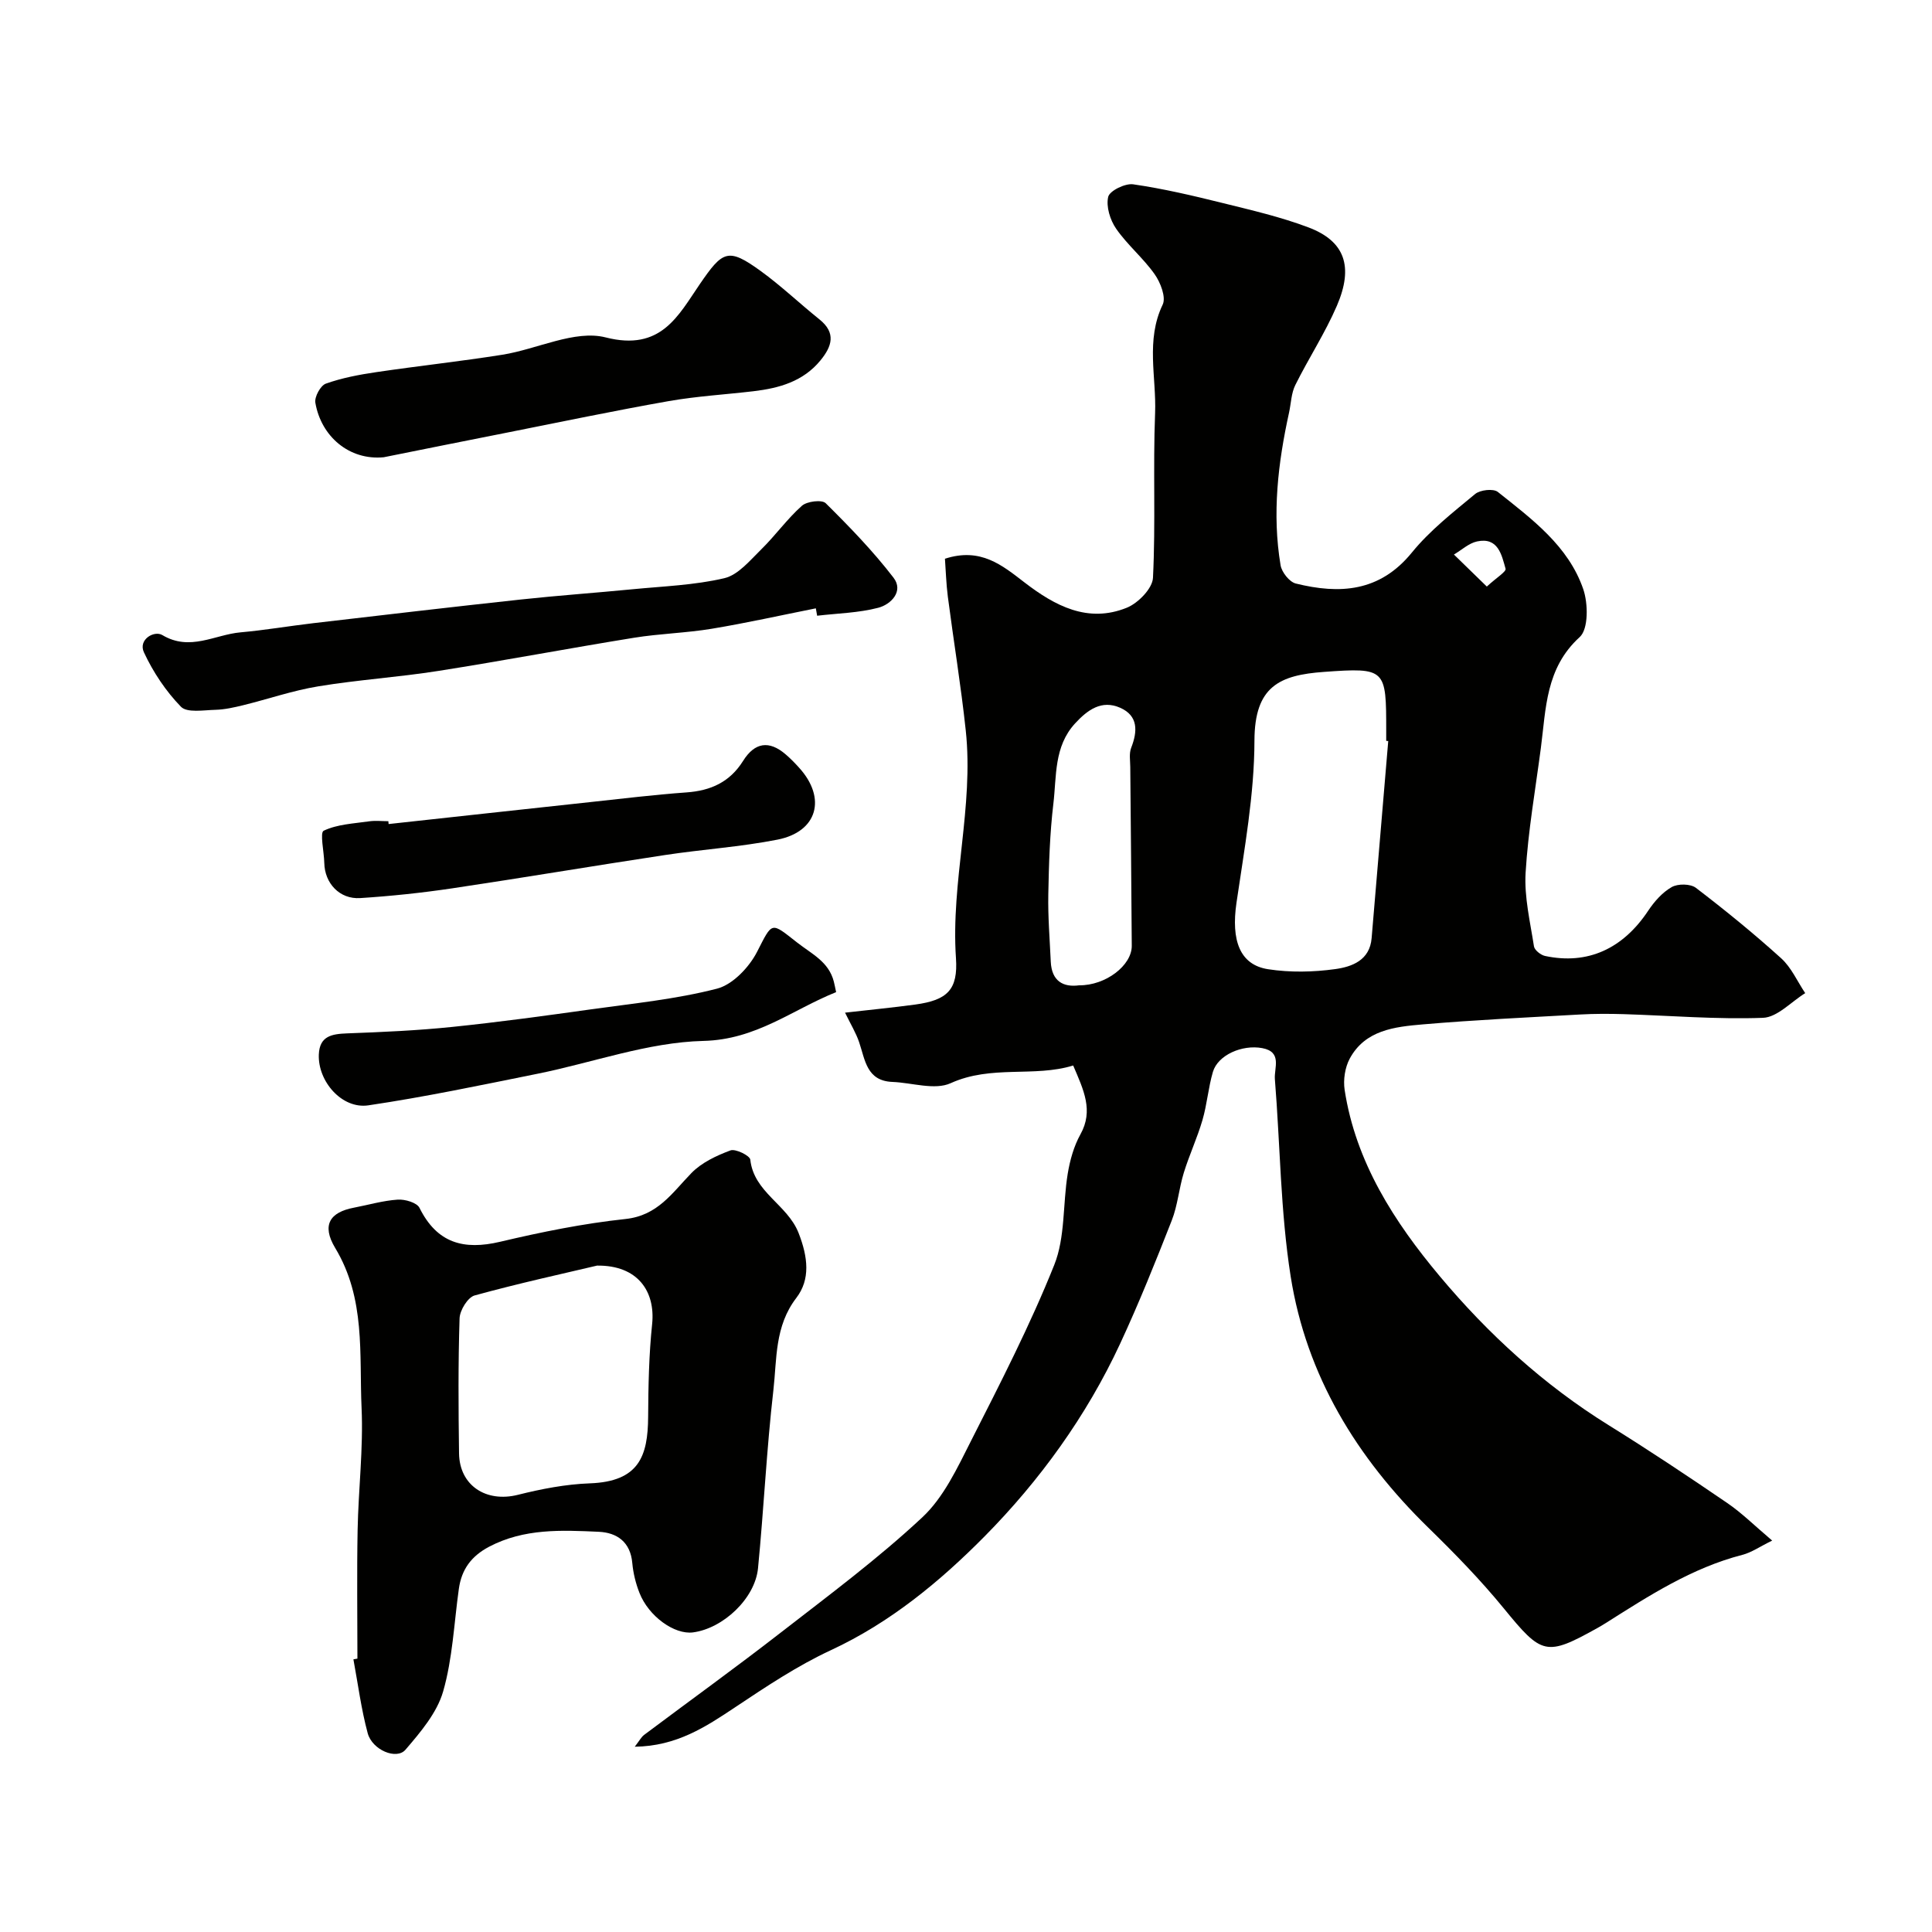
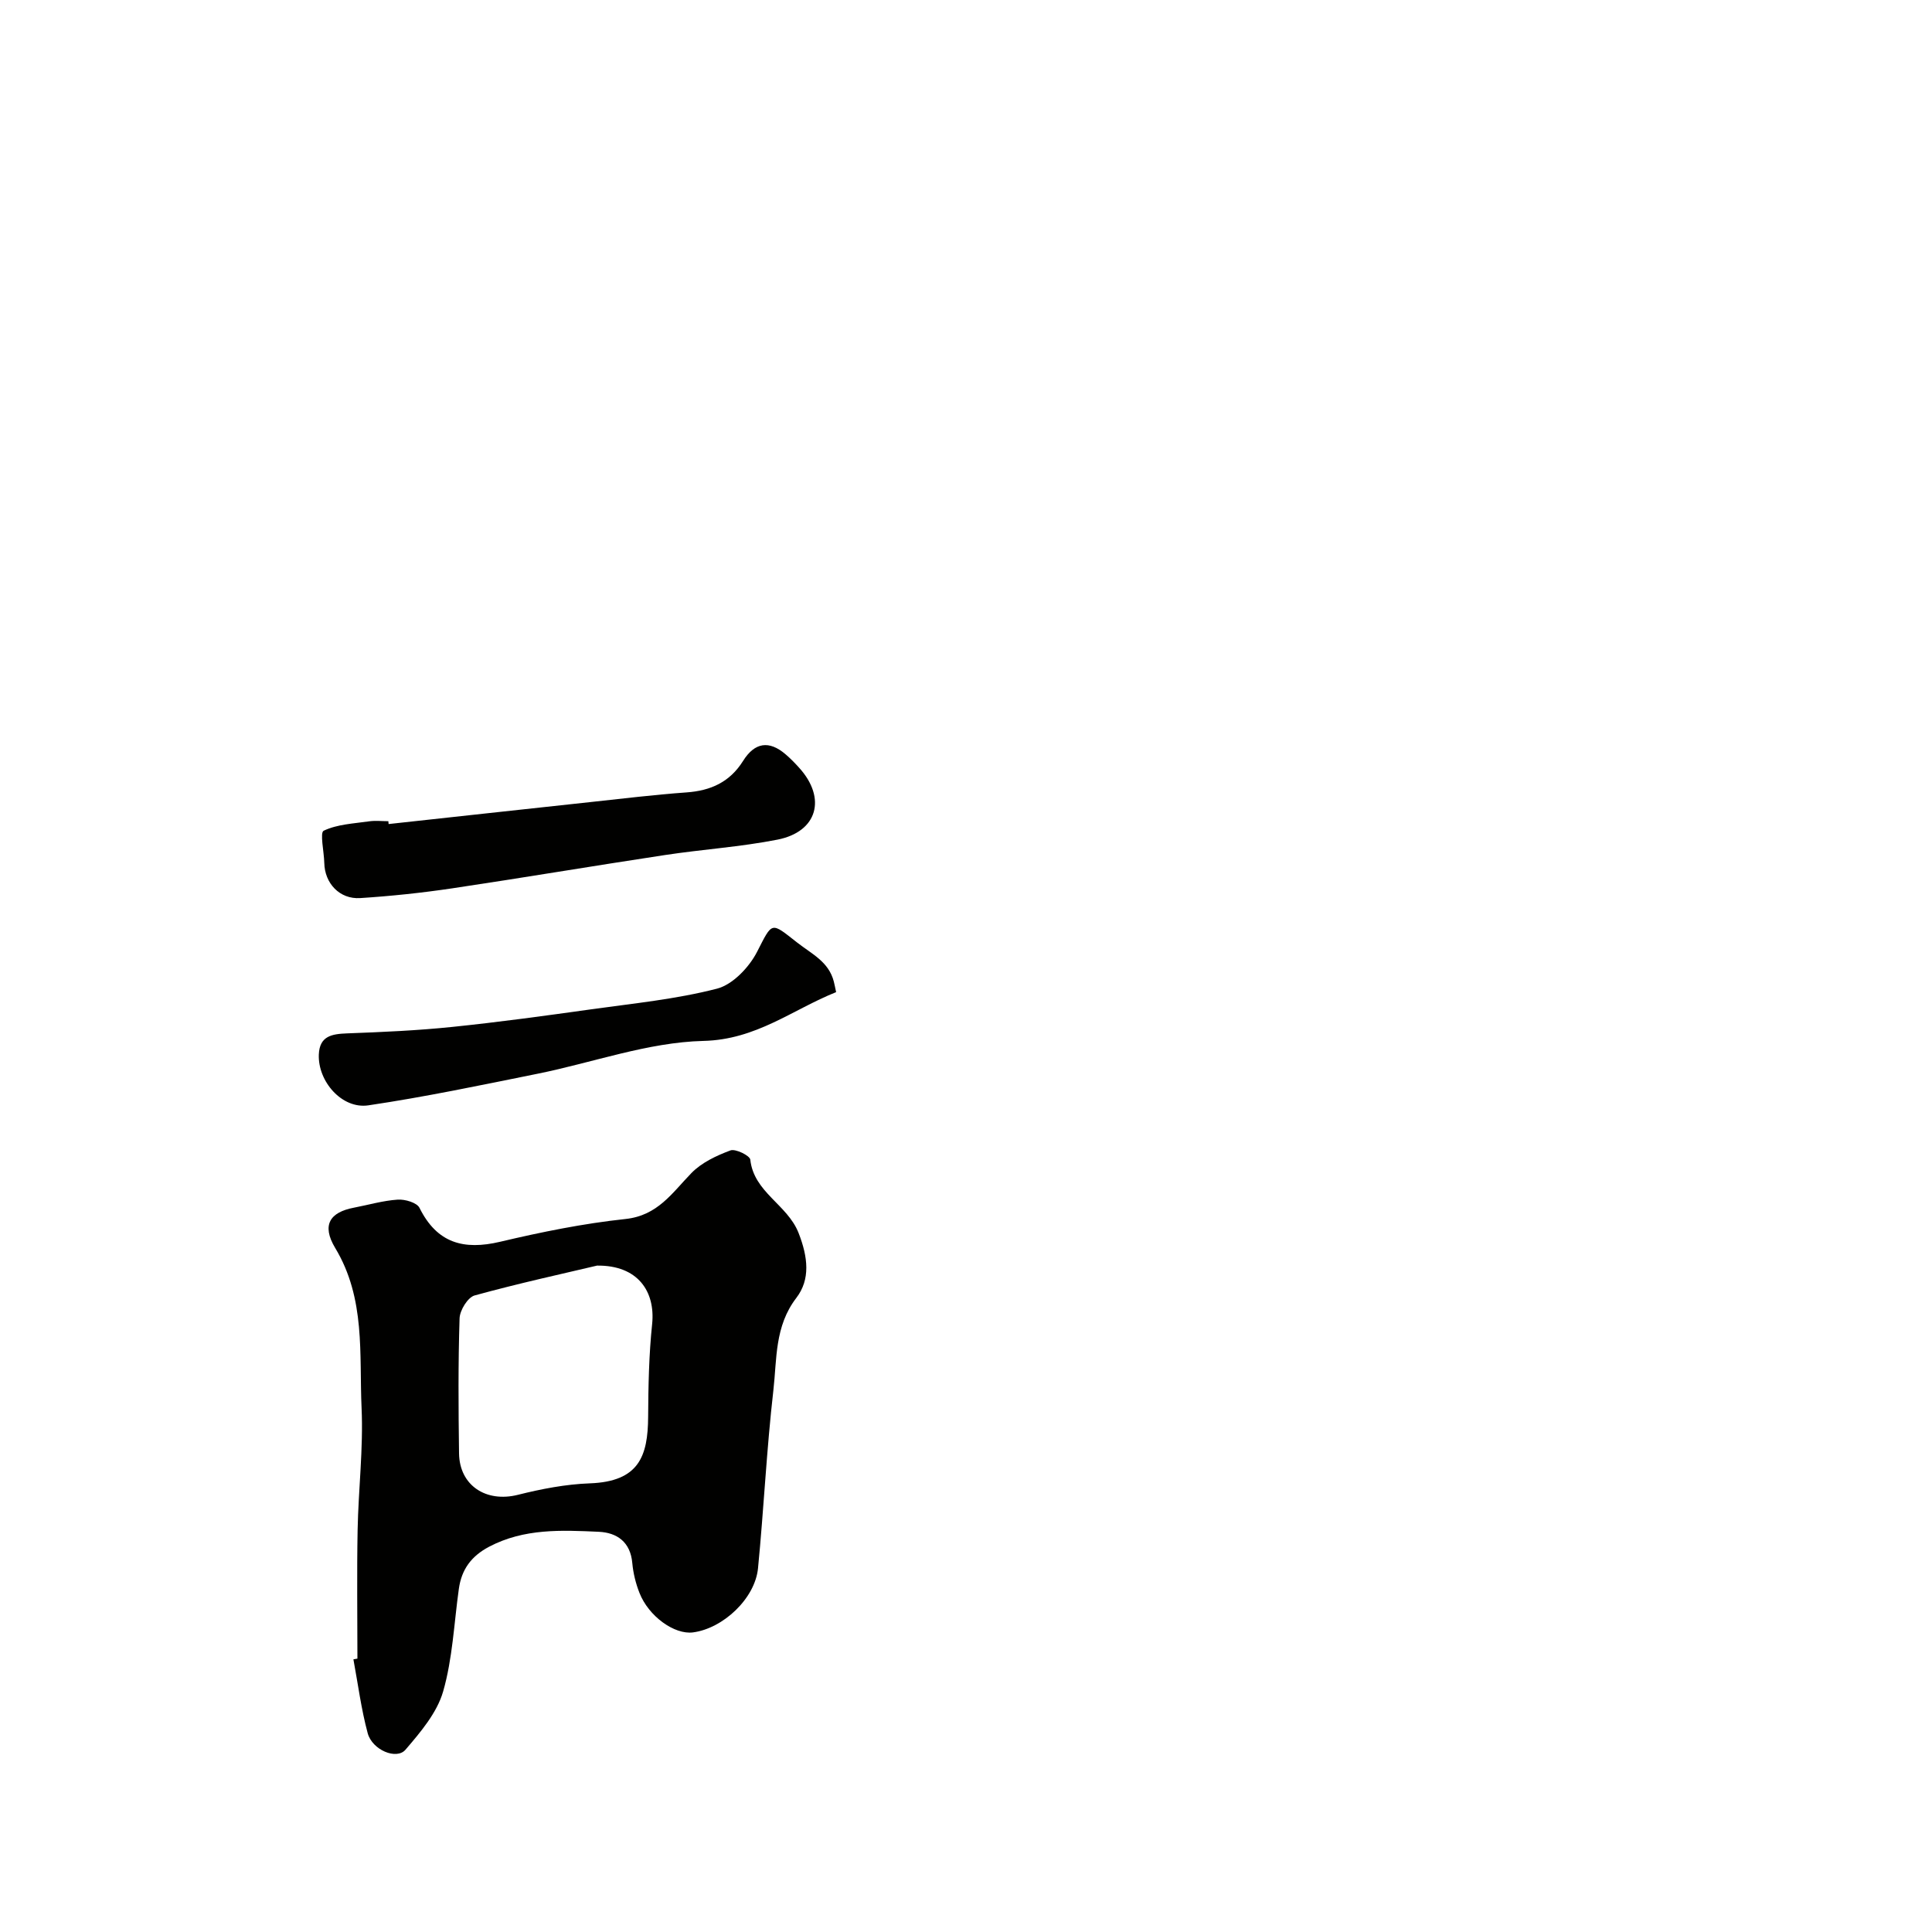
<svg xmlns="http://www.w3.org/2000/svg" enable-background="new 0 0 400 400" viewBox="0 0 400 400">
  <g fill="#010100">
-     <path d="m131.42 361.64c.96-1.24 1.34-2 1.94-2.45 9.41-7.06 18.97-13.94 28.26-21.16 9.96-7.73 20.14-15.3 29.33-23.88 4.44-4.14 7.26-10.25 10.09-15.83 6.08-11.98 12.25-23.98 17.23-36.43 2.3-5.74 1.75-12.58 2.79-18.88.46-2.8 1.27-5.71 2.64-8.17 2.73-4.92.67-9.14-1.51-14.24-8.1 2.5-16.91-.17-25.36 3.66-3.3 1.5-8-.1-12.07-.26-5.33-.21-5.64-4.54-6.88-8.21-.66-1.95-1.76-3.74-2.92-6.13 5.23-.6 9.9-1.05 14.54-1.68 6.65-.91 8.87-3.07 8.42-9.62-1.08-15.81 3.72-31.34 2.03-47.12-.99-9.26-2.51-18.46-3.71-27.7-.35-2.72-.42-5.47-.6-7.86 7.39-2.4 11.86 1.36 16.45 4.89 6.3 4.85 13.13 8.52 21.21 5.25 2.34-.95 5.3-3.98 5.41-6.18.57-11.34-.01-22.74.44-34.09.29-7.46-1.98-15.1 1.57-22.48.73-1.52-.45-4.58-1.66-6.29-2.36-3.35-5.64-6.06-7.97-9.42-1.25-1.8-2.12-4.6-1.65-6.6.29-1.26 3.51-2.84 5.17-2.6 6.23.9 12.39 2.35 18.51 3.87 5.98 1.48 12.04 2.88 17.78 5.05 7.53 2.84 9.39 8.08 5.89 16.22-2.44 5.66-5.86 10.88-8.61 16.42-.84 1.69-.88 3.78-1.29 5.68-2.3 10.45-3.54 20.98-1.76 31.63.24 1.44 1.83 3.45 3.14 3.78 9.09 2.25 17.39 1.77 24.05-6.42 3.72-4.57 8.51-8.31 13.09-12.11 1.04-.86 3.77-1.17 4.7-.43 7.08 5.64 14.6 11.18 17.68 20.11 1.03 2.99 1.1 8.27-.73 9.94-7.07 6.43-6.97 14.79-8.04 22.96-1.13 8.6-2.64 17.19-3.16 25.83-.3 5.03.95 10.18 1.73 15.24.12.78 1.4 1.8 2.29 1.99 8.82 1.88 16.12-1.48 21.35-9.35 1.27-1.91 2.94-3.81 4.88-4.91 1.28-.73 3.89-.7 5.01.16 6.06 4.63 11.99 9.46 17.65 14.58 2.11 1.91 3.35 4.79 4.98 7.22-2.91 1.79-5.77 5-8.75 5.11-9.57.35-19.19-.46-28.79-.76-3.02-.09-6.05-.1-9.06.07-10.87.61-21.75 1.12-32.59 2.05-5.78.5-11.92 1.15-15.12 7.1-.98 1.83-1.36 4.37-1.05 6.44 2.29 15 10.33 27.42 19.7 38.6 9.99 11.93 21.55 22.51 34.95 30.83 8.31 5.16 16.47 10.59 24.55 16.11 3.09 2.11 5.79 4.81 9.32 7.79-2.54 1.24-4.27 2.47-6.19 2.96-10.45 2.7-19.32 8.46-28.27 14.12-.55.35-1.11.68-1.68 1-10.7 5.97-11.55 5.59-19.43-4.05-4.81-5.88-10.16-11.37-15.61-16.69-14.83-14.47-25.27-31.51-28.51-52.03-2.12-13.45-2.17-27.22-3.27-40.84-.19-2.31 1.59-5.65-2.63-6.43-4.16-.77-9.17 1.44-10.2 4.92-.96 3.26-1.21 6.73-2.17 10-1.08 3.7-2.73 7.22-3.86 10.9-1 3.24-1.26 6.73-2.49 9.86-3.37 8.6-6.82 17.19-10.71 25.56-6.95 14.95-16.65 28.33-28.06 39.87-9.19 9.29-19.53 17.85-31.82 23.55-6.91 3.21-13.36 7.51-19.73 11.76-6.15 4.1-12.18 8.11-20.86 8.22zm156-208.22c-.14-.01-.28-.02-.42-.03 0-.67 0-1.33 0-2 0-12.91-.02-13.21-12.89-12.28-9.2.66-14.36 2.99-14.39 14.22-.02 11.2-2.09 22.43-3.72 33.58-1.13 7.76.66 12.86 6.57 13.76 4.54.7 9.33.6 13.89-.03 3.42-.48 7.14-1.8 7.52-6.41 1.15-13.61 2.29-27.21 3.44-40.81zm-64 50.58c5.5.05 10.92-4.12 10.9-8.18-.07-12.34-.21-24.67-.31-37.01-.01-1.33-.27-2.79.18-3.96 1.35-3.45 1.49-6.66-2.28-8.32-3.82-1.68-6.73.42-9.33 3.25-4.4 4.79-3.81 10.91-4.49 16.61-.74 6.21-.93 12.5-1.05 18.77-.09 4.65.3 9.3.51 13.95.19 4.02 2.56 5.33 5.87 4.89zm84.41-82.56c1.98-1.83 4.05-3.08 3.88-3.69-.81-2.89-1.55-6.59-5.91-5.65-1.71.37-3.19 1.78-4.78 2.71 2.1 2.05 4.2 4.1 6.81 6.63z" />
    <path d="m74 343.4c0-8.87-.13-17.73.04-26.6.16-8.44 1.2-16.89.82-25.29-.5-11.17.86-22.63-5.45-33.11-2.91-4.83-1.04-7.43 3.85-8.36 3.03-.58 6.04-1.47 9.09-1.67 1.51-.1 3.96.62 4.5 1.7 3.63 7.32 9.15 8.81 16.72 7.02 8.55-2.02 17.22-3.78 25.94-4.71 6.69-.72 9.66-5.42 13.64-9.51 2.11-2.17 5.18-3.61 8.08-4.69 1.05-.39 4.02 1.08 4.11 1.91.74 6.8 7.69 9.28 10 15.19 1.95 5 2.47 9.6-.47 13.44-4.51 5.88-4.01 12.65-4.75 19.12-1.41 12.24-1.98 24.57-3.18 36.84-.61 6.27-7.22 12.47-13.46 13.29-3.84.5-9.18-3.31-11.09-8.19-.77-1.95-1.29-4.08-1.48-6.16-.38-4.37-3.17-6.31-6.95-6.48-7.71-.35-15.44-.72-22.69 3.09-3.7 1.95-5.71 4.71-6.27 8.72-1 7.12-1.29 14.44-3.26 21.27-1.28 4.42-4.68 8.41-7.79 12.04-1.86 2.17-6.88.05-7.82-3.41-1.35-5-2.01-10.19-2.96-15.3.28-.04.56-.1.83-.15zm49.61-81.37c-6.75 1.6-16.12 3.64-25.35 6.18-1.41.39-3.06 3.07-3.11 4.74-.3 9.31-.24 18.63-.11 27.95.09 6.68 5.62 10.23 12.17 8.59 4.87-1.22 9.91-2.2 14.91-2.38 10.18-.37 12.02-5.62 12.07-13.77.04-6.41.16-12.86.83-19.23.68-6.69-2.93-12.18-11.41-12.08z" />
-     <path d="m168.91 125.95c-7.19 1.43-14.34 3.03-21.57 4.23-5.31.88-10.75 1-16.07 1.86-13.53 2.19-26.99 4.74-40.53 6.87-8.24 1.3-16.61 1.83-24.84 3.19-5.26.86-10.36 2.63-15.56 3.91-1.89.46-3.83.9-5.76.95-2.43.06-5.85.67-7.12-.64-3.13-3.22-5.76-7.17-7.66-11.26-1.23-2.64 2.11-4.58 3.8-3.58 5.74 3.43 10.86-.09 16.21-.56 5.04-.45 10.04-1.31 15.07-1.9 14.32-1.67 28.64-3.35 42.97-4.9 7.68-.83 15.4-1.37 23.09-2.12 6.36-.62 12.84-.84 19.02-2.29 2.87-.67 5.32-3.69 7.64-5.96 2.94-2.88 5.36-6.31 8.42-9.03 1.05-.94 4.15-1.31 4.93-.54 4.94 4.89 9.81 9.92 14.04 15.42 2.16 2.81-.52 5.54-3.15 6.23-4.08 1.07-8.43 1.15-12.66 1.65-.09-.52-.18-1.03-.27-1.53z" />
-     <path d="m79.44 94.67c-7.12.68-12.95-4.29-14.15-11.29-.21-1.21 1.07-3.56 2.17-3.95 3.34-1.19 6.9-1.86 10.43-2.38 8.7-1.29 17.45-2.23 26.14-3.61 7.21-1.15 14.98-5.21 21.38-3.58 11.44 2.92 14.99-4.48 19.49-11.05 4.73-6.89 5.82-7.61 12.58-2.71 4.25 3.08 8.07 6.73 12.17 10.02 3.51 2.81 2.59 5.59.23 8.48-3.59 4.39-8.57 5.77-13.88 6.4-5.86.69-11.78 1.03-17.57 2.05-11.23 1.98-22.39 4.32-33.57 6.54-8.48 1.67-16.95 3.38-25.42 5.08z" />
+     <path d="m168.91 125.95z" />
    <path d="m80.46 170.61c13.87-1.51 27.73-3.04 41.6-4.53 6.69-.72 13.37-1.54 20.07-2.02 5.03-.36 8.97-2.13 11.73-6.54 2.42-3.86 5.39-4.24 8.75-1.38 1.01.86 1.95 1.82 2.84 2.81 5.72 6.3 3.82 13.26-4.49 14.89-7.68 1.51-15.55 2.01-23.31 3.19-14.68 2.22-29.33 4.7-44.02 6.89-6.32.94-12.69 1.61-19.06 2.02-4.27.27-7.35-3.08-7.43-7.28-.05-2.32-.95-6.28-.12-6.67 2.8-1.34 6.2-1.48 9.39-1.94 1.3-.19 2.66-.03 3.99-.03.02.18.04.39.06.59z" />
    <path d="m173.11 205.41c-9.08 3.64-16.52 9.84-27.47 10.1-11.5.28-22.89 4.49-34.36 6.8-11.64 2.35-23.28 4.8-35.02 6.54-5.48.81-10.48-4.98-10.25-10.54.16-3.83 2.7-4.24 5.85-4.36 7.27-.27 14.56-.59 21.8-1.34 9.6-.99 19.17-2.3 28.73-3.64 8.73-1.22 17.57-2.09 26.06-4.28 3.25-.84 6.64-4.41 8.28-7.6 3.26-6.36 2.82-6.24 8.32-1.94 3.06 2.39 6.52 3.96 7.58 8.06.16.63.28 1.27.48 2.2z" />
  </g>
</svg>